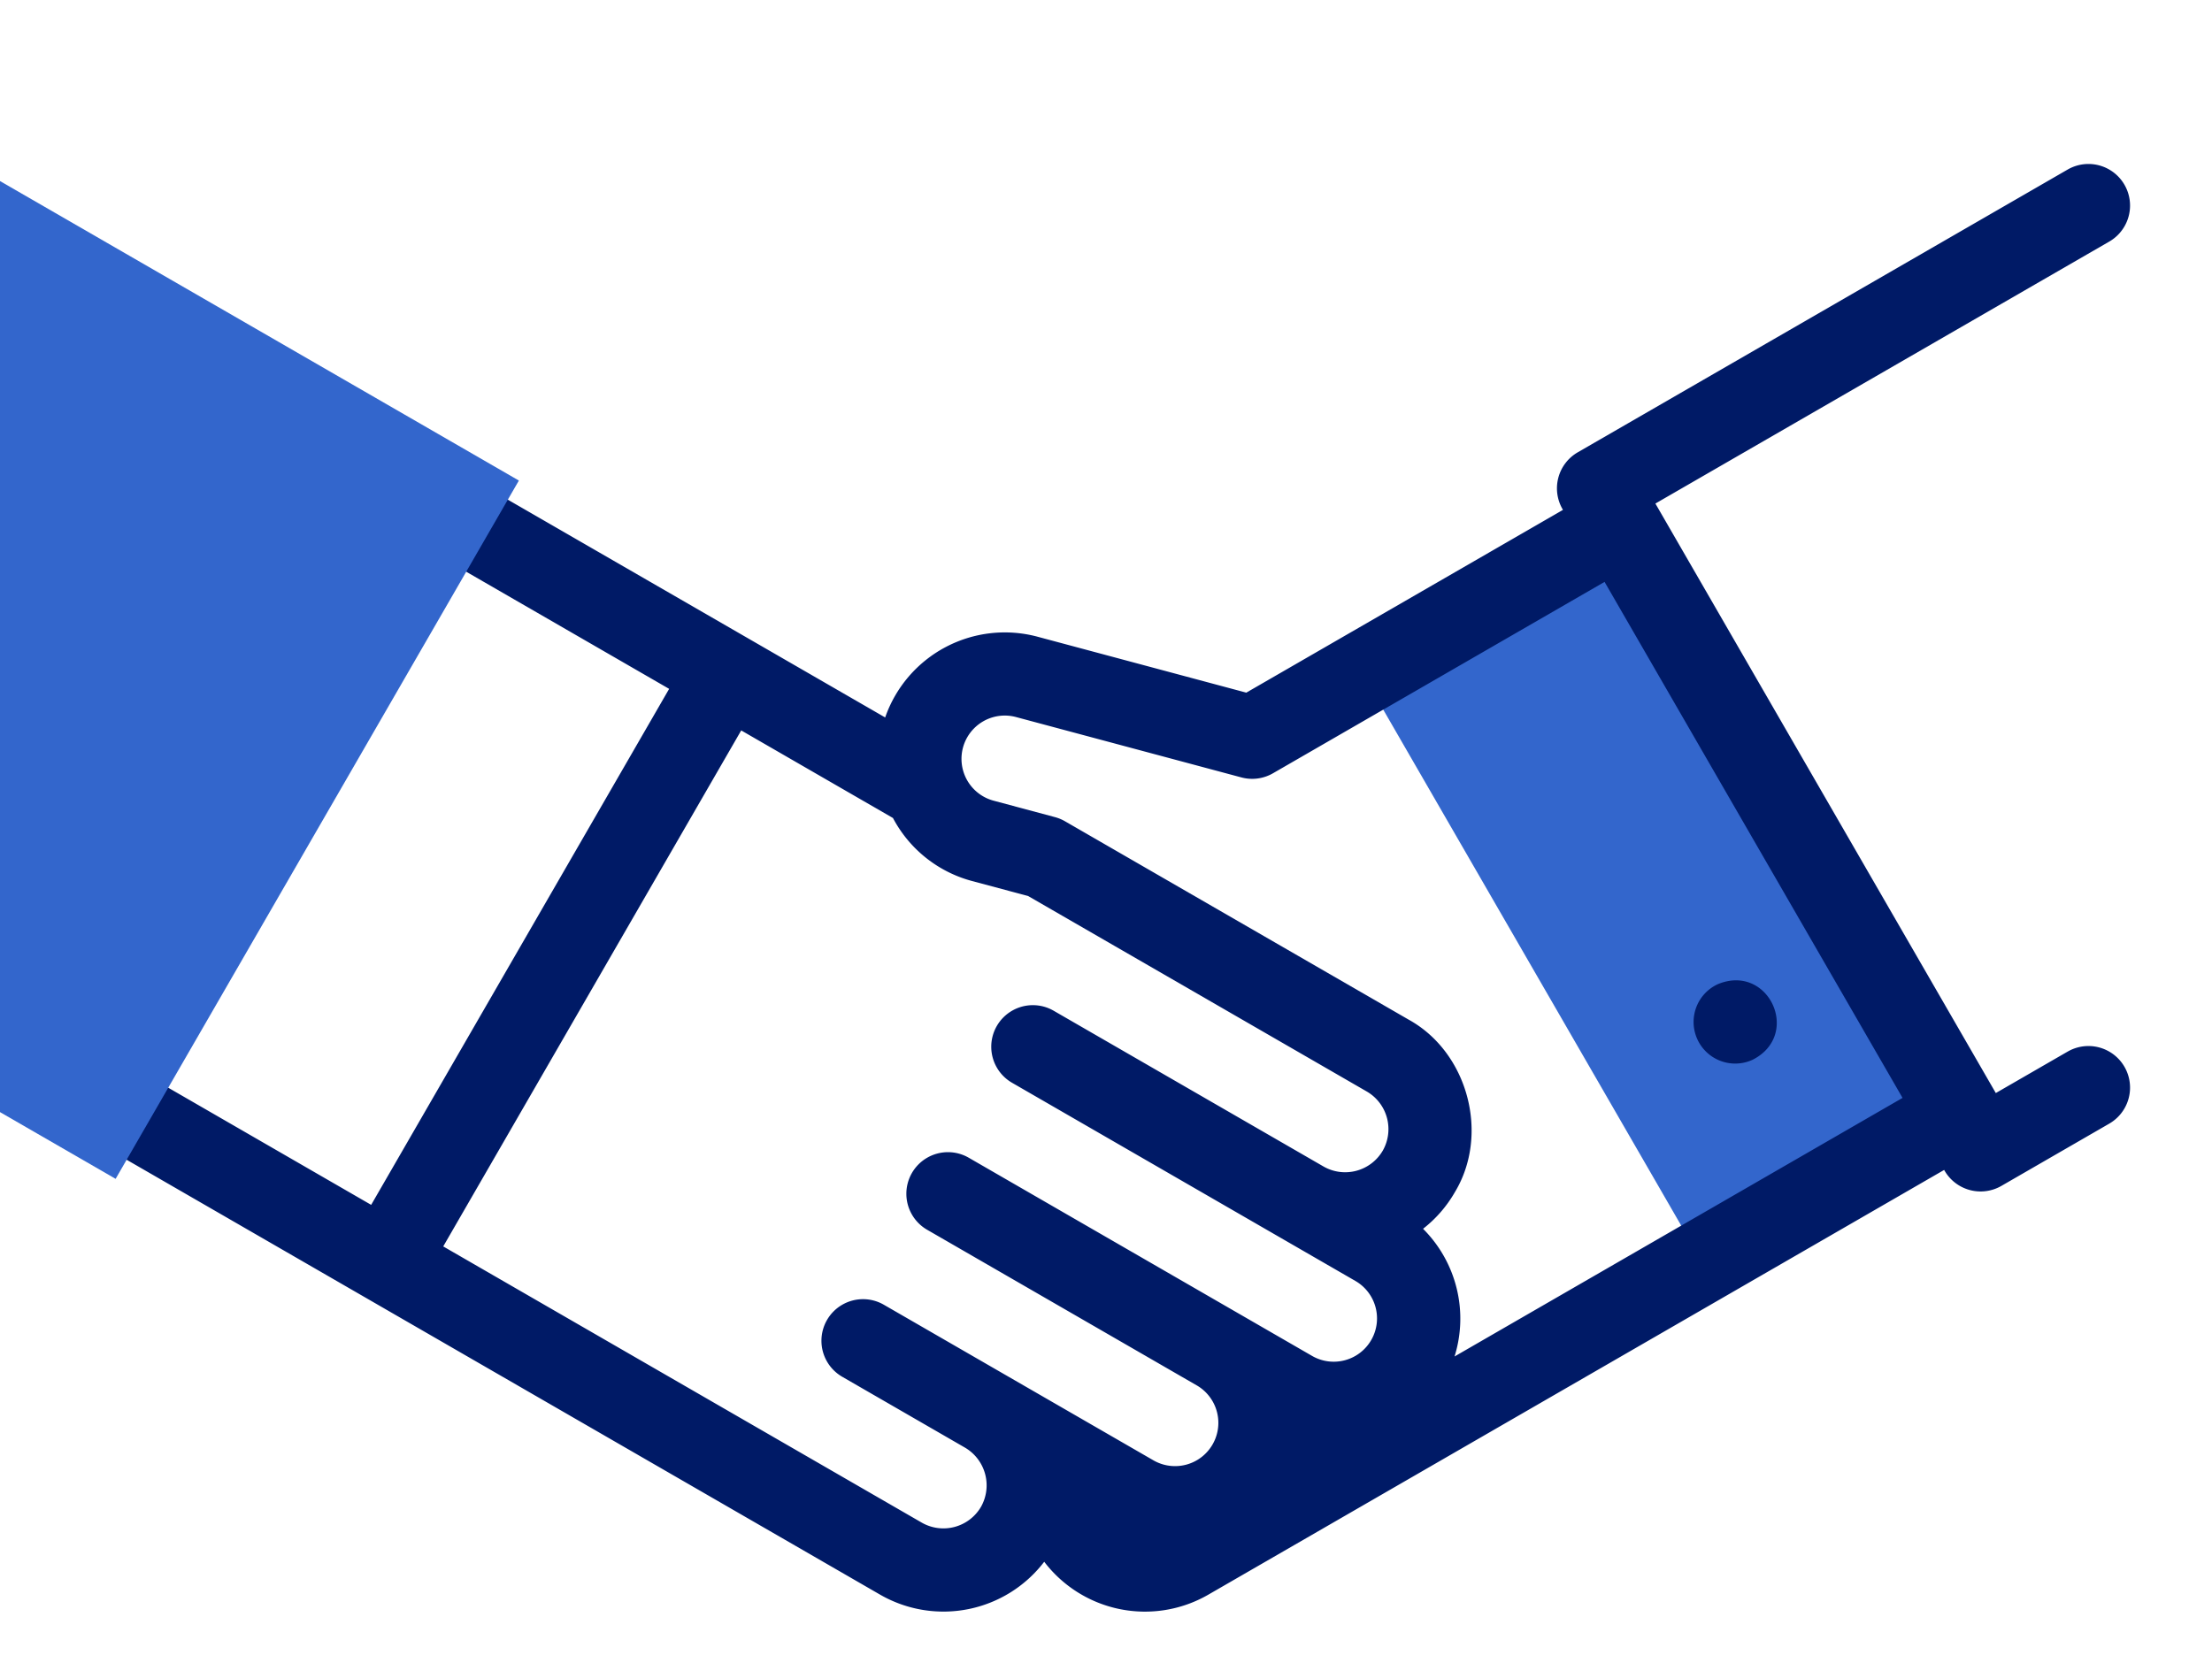
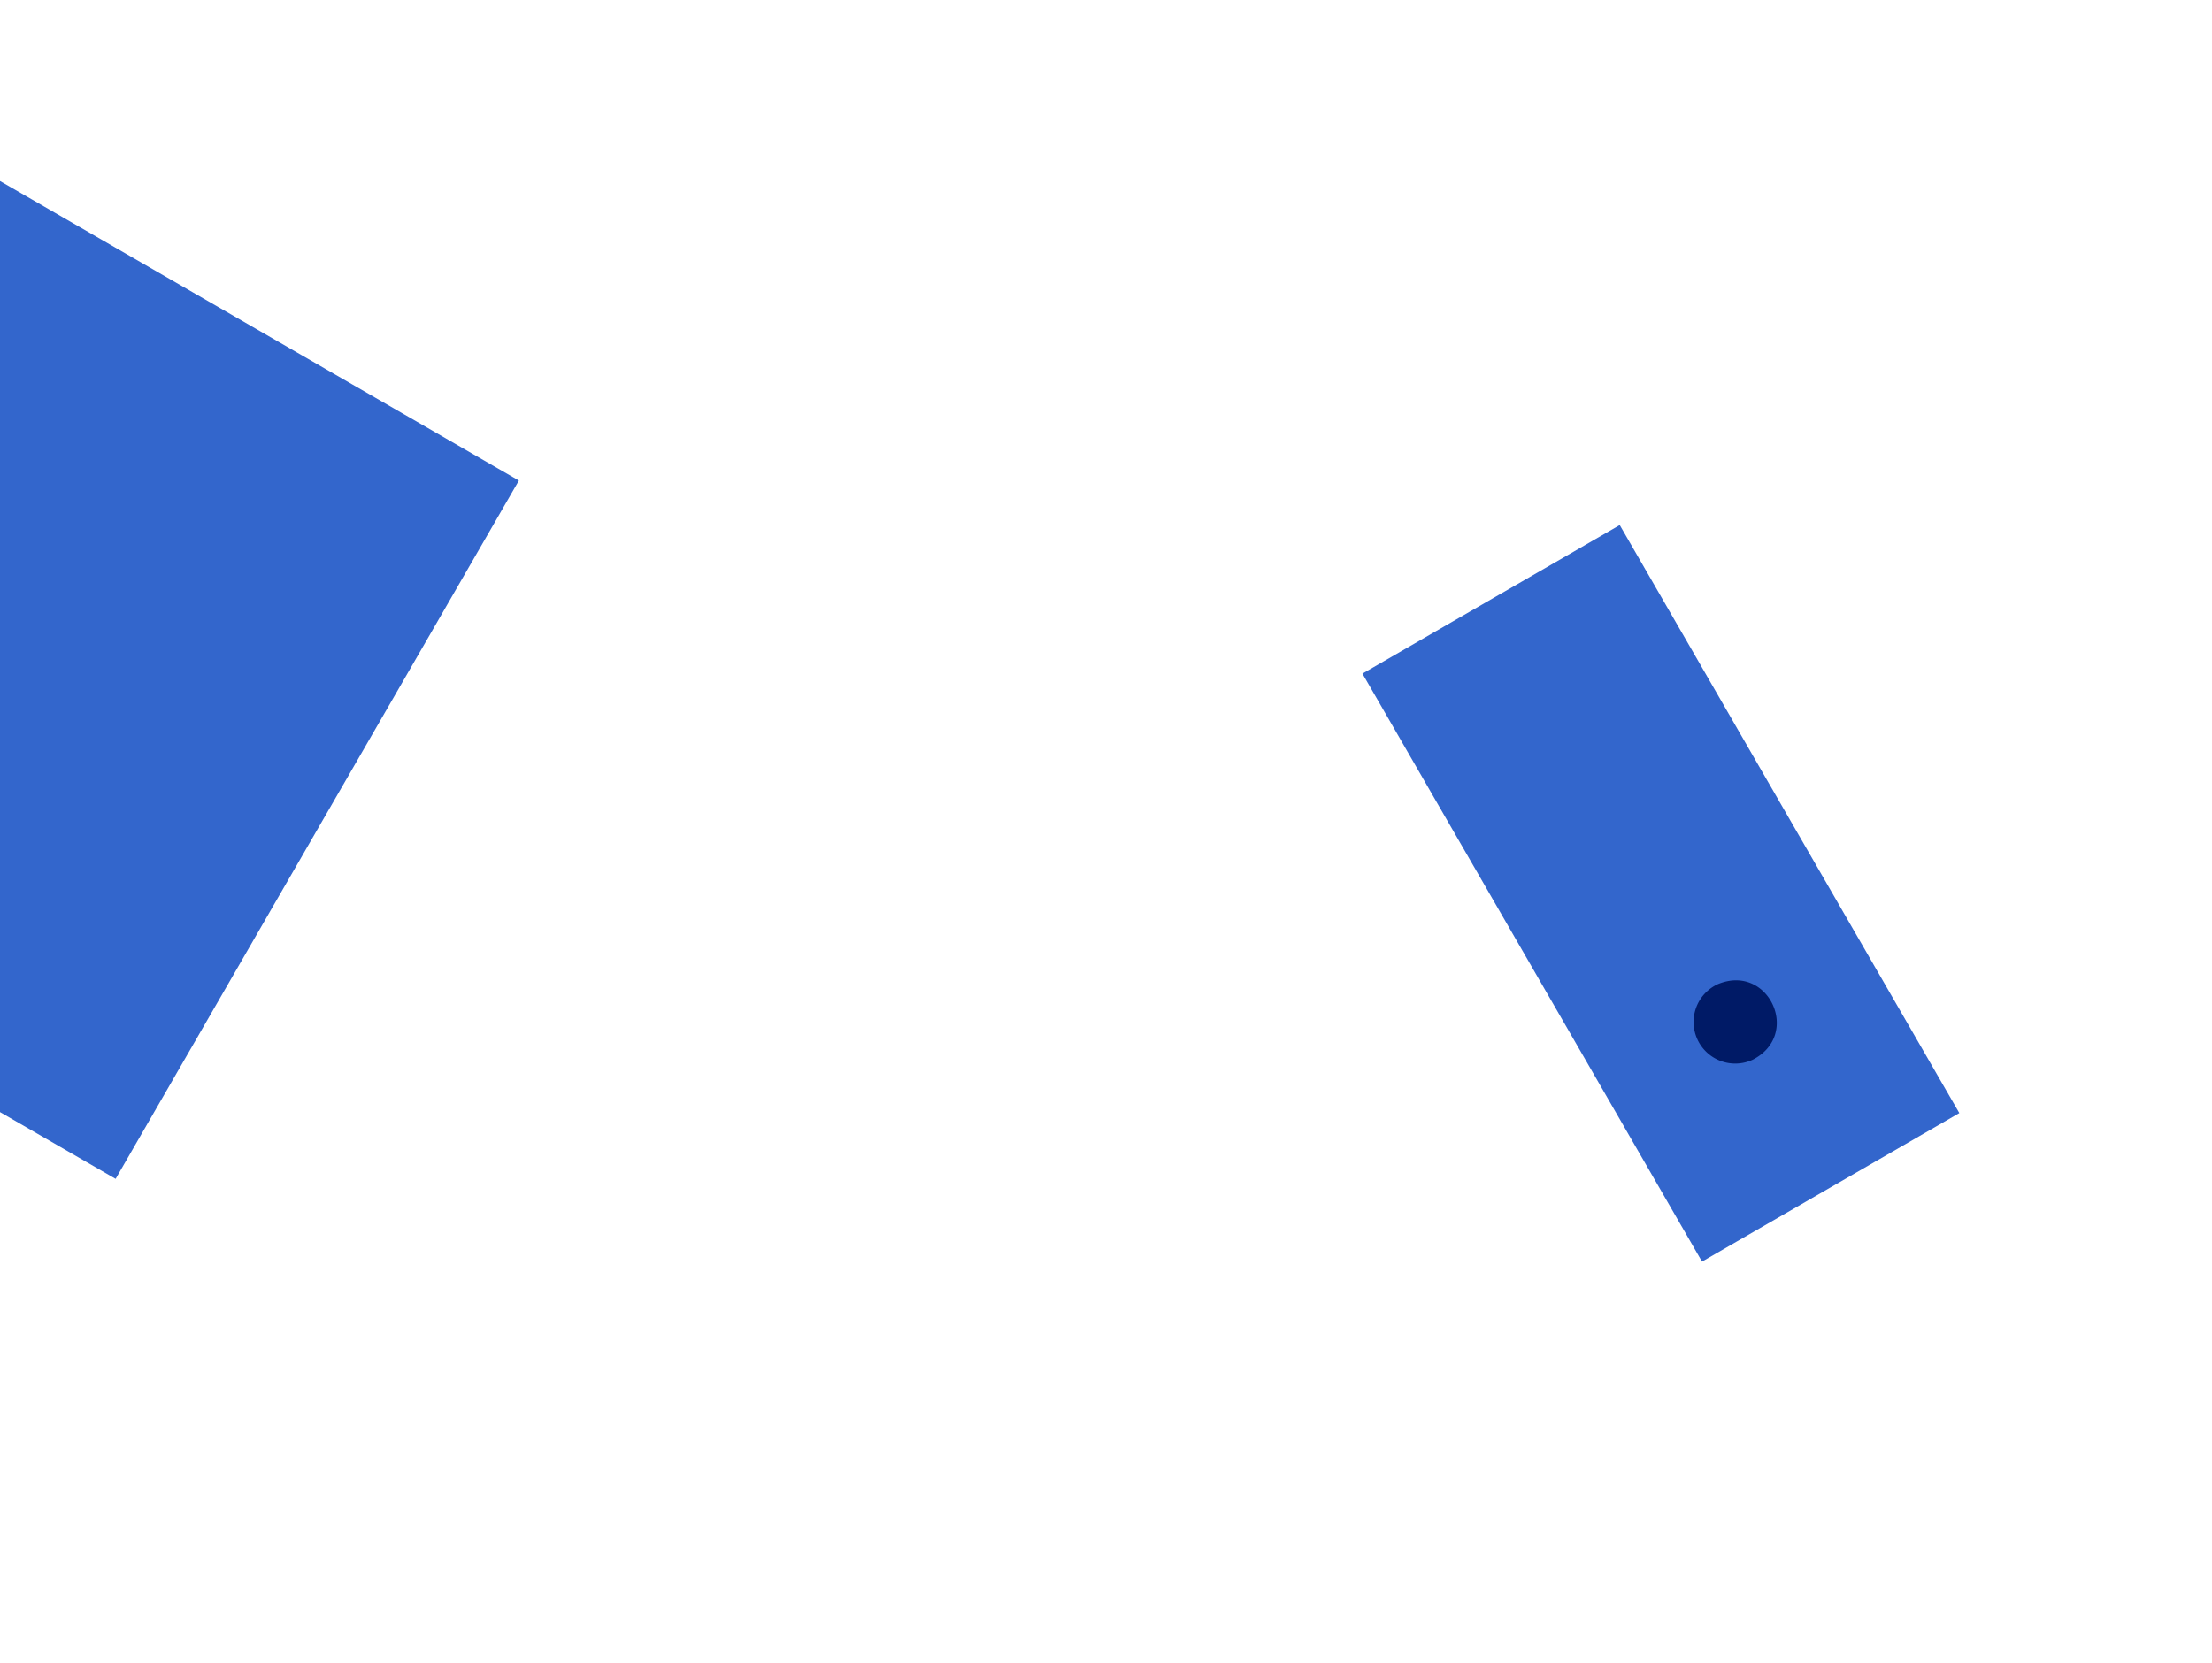
<svg xmlns="http://www.w3.org/2000/svg" width="468" height="352" viewbox="0 0 468 352">
  <path d="m288.252 142.551 54.441-31.433 71.846 124.437-54.441 31.432Z" fill="#36c" />
  <path d="M359.13 219.968v.005a8.81 8.81 0 0 0 11.68 4.3c10.41-5.283 3.384-20.484-7.379-15.987a8.8 8.8 0 0 0-4.301 11.682Z" fill="#001a66" />
-   <path d="m437.459 222.546-15.2 8.773-72.023-124.754 96.024-55.439a8.801 8.801 0 0 0-8.8-15.245l-103.648 59.84a8.8 8.8 0 0 0-3.222 12.024l.091.157-67 38.68-44.184-11.841a26.8 26.8 0 0 0-32.219 17.093l-86.781-50.098a8.801 8.801 0 1 0-8.8 15.245l49.876 28.8-63.045 109.2-49.877-28.8a8.801 8.801 0 0 0-8.8 15.245l166.388 96.064a26.835 26.835 0 0 0 34.69-6.98 26.805 26.805 0 0 0 34.69 6.981l155.709-89.9.09.155a8.807 8.807 0 0 0 12.024 3.222l22.818-13.175a8.801 8.801 0 0 0-8.8-15.245Zm-144.91 20.973a9.212 9.212 0 0 1-12.512 3.353l-.041-.024-57.071-32.949a8.801 8.801 0 1 0-8.8 15.245l72.666 41.955a9.16 9.16 0 0 1-9.159 15.866l-72.669-41.956a8.801 8.801 0 1 0-8.8 15.245l57.061 32.945.049.028a9.16 9.16 0 0 1-9.159 15.865l-57.117-32.973a8.801 8.801 0 0 0-8.8 15.245l25.934 14.973.067.039a9.257 9.257 0 0 1 3.353 12.512 9.212 9.212 0 0 1-12.512 3.353L93.776 263.776l63.045-109.2 32.105 18.536a26.7 26.7 0 0 0 16.712 13.329l11.892 3.187 71.667 41.378a9.214 9.214 0 0 1 3.353 12.512Zm15.193 43.549a26.864 26.864 0 0 0-6.662-27.022 26.6 26.6 0 0 0 6.715-7.725c7.432-12.268 2.774-29.652-9.8-36.56l-72.668-41.955a8.785 8.785 0 0 0-2.123-.879l-13.007-3.487a9.162 9.162 0 0 1 4.741-17.7l47.712 12.784a8.8 8.8 0 0 0 6.679-.879l70.154-40.5 63.045 109.2Z" fill="#001a66" />
  <path d="m0 38.317 109.78 63.382-85.318 147.776L0 235.352Z" fill="#36c" fill-rule="evenodd" />
-   <path fill="none" d="M0 34.699h450.664v306.368H0z" />
</svg>